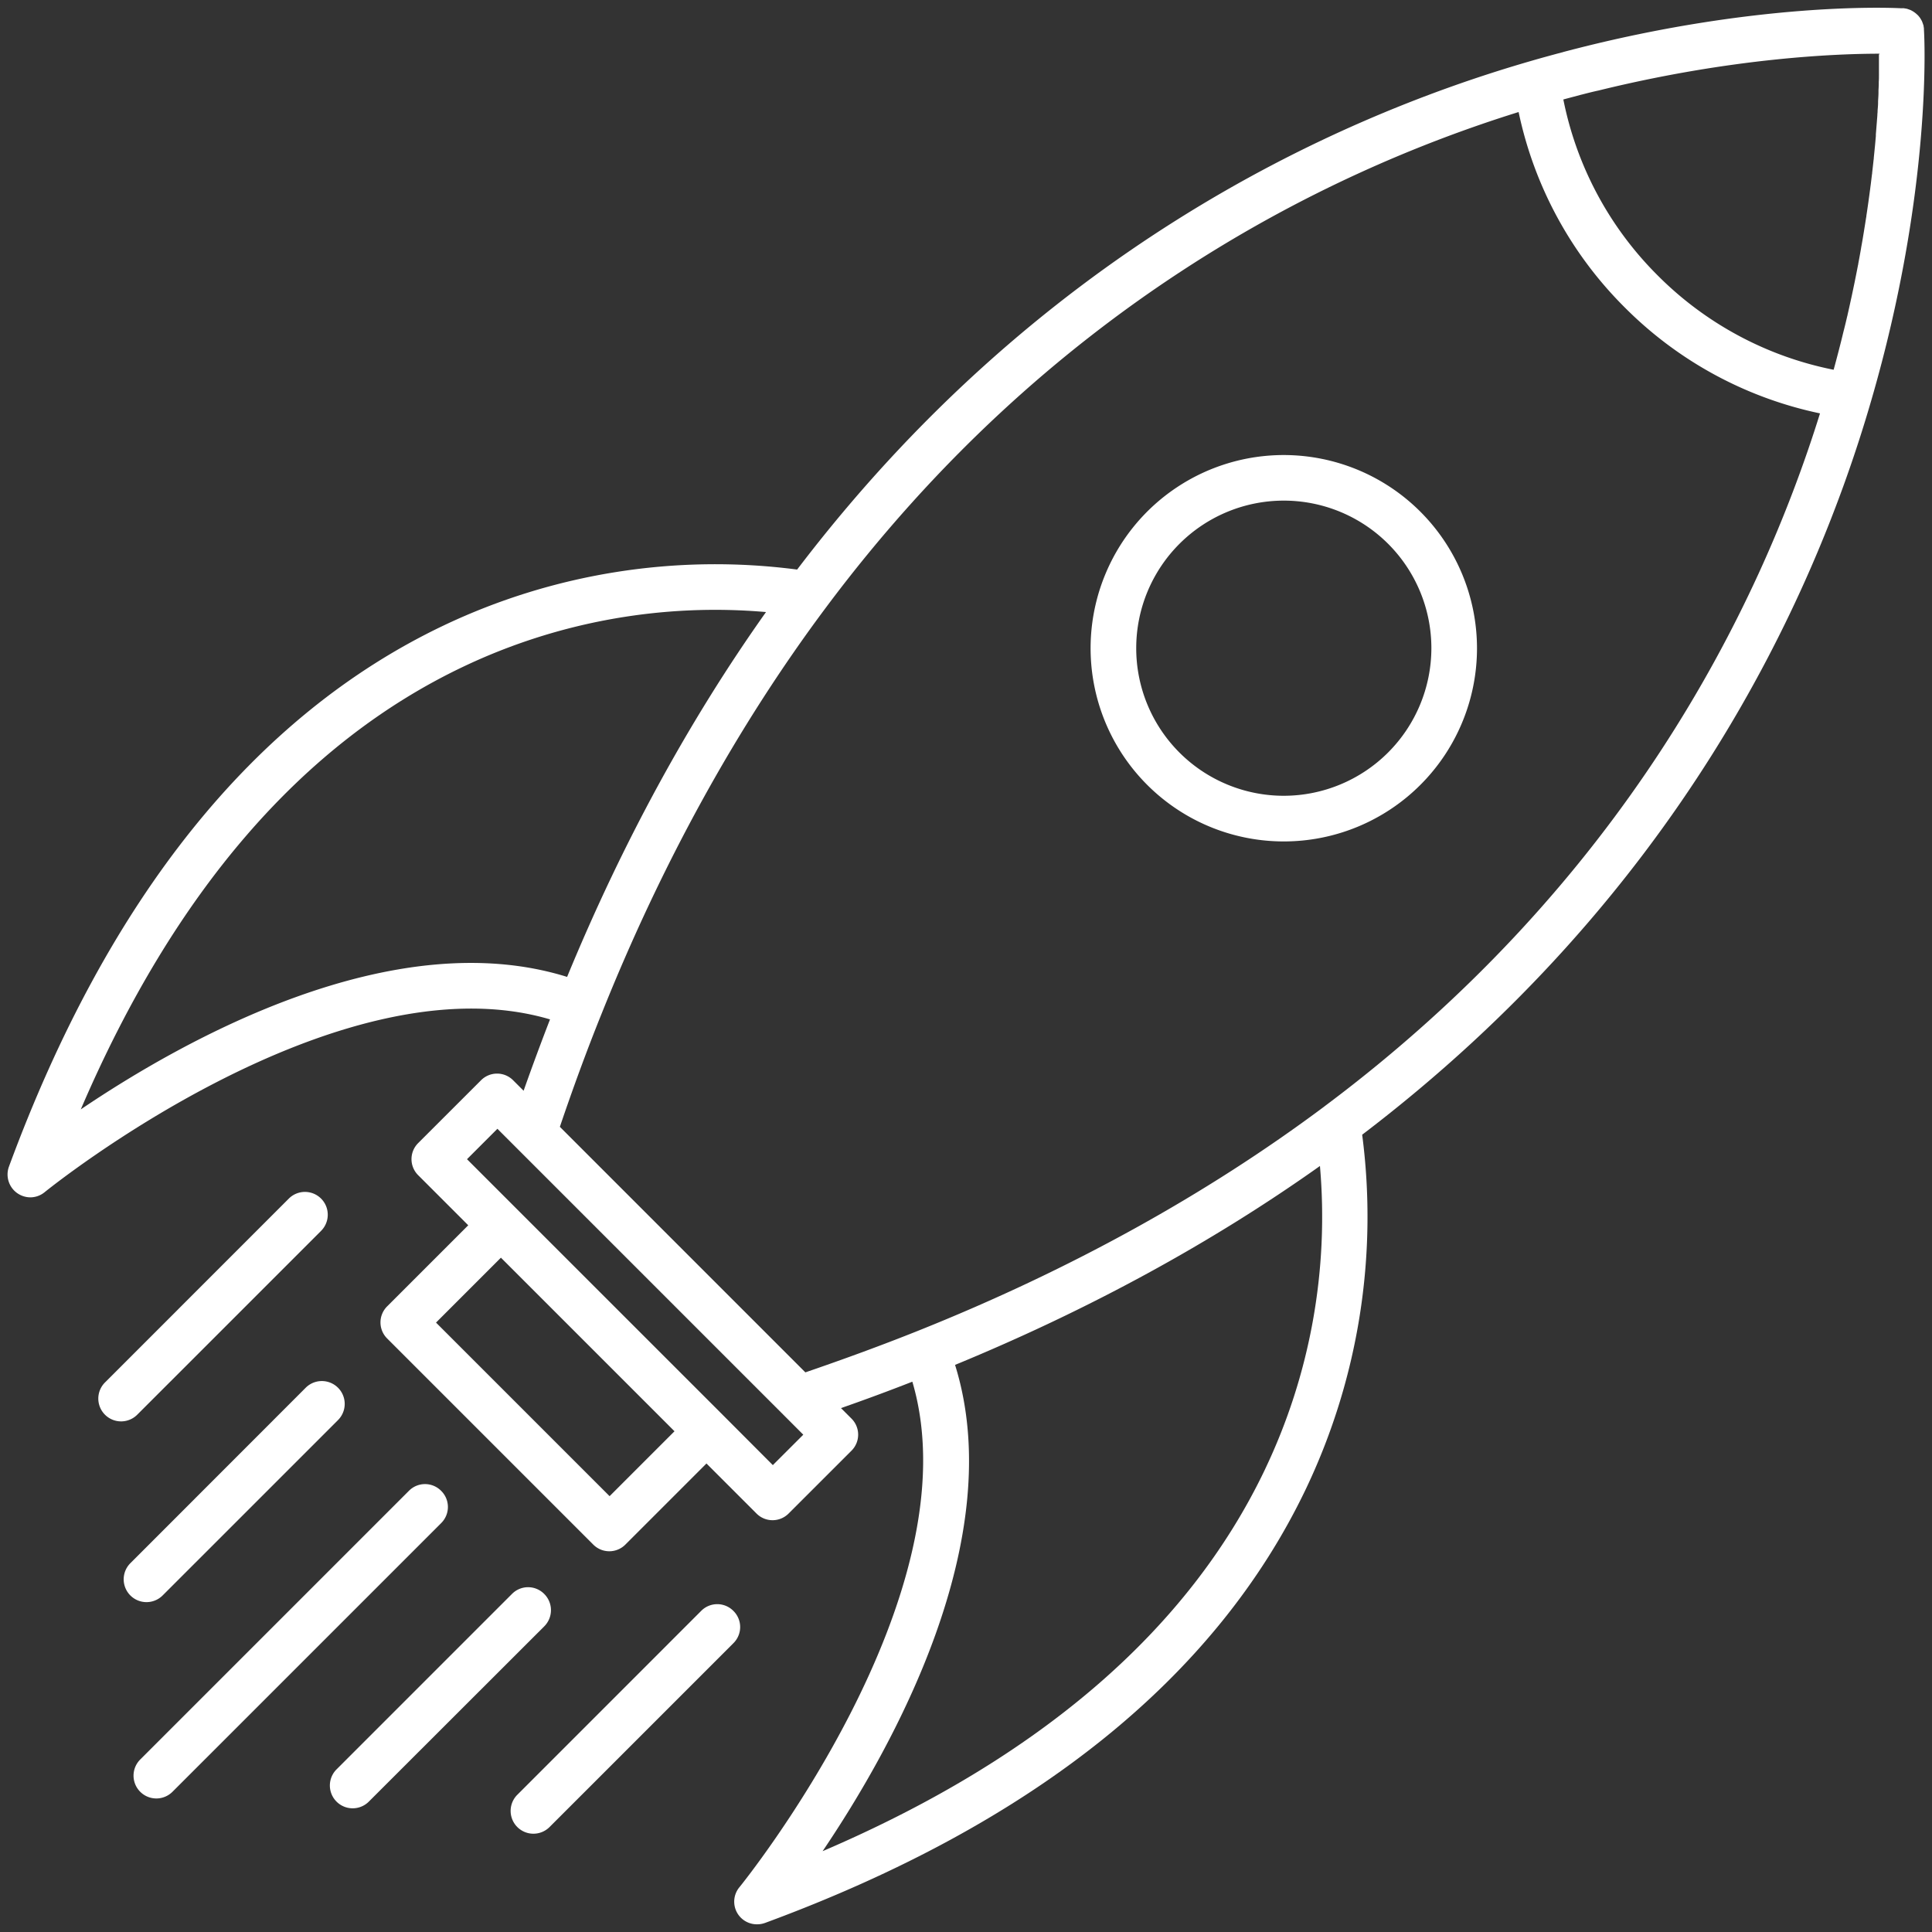
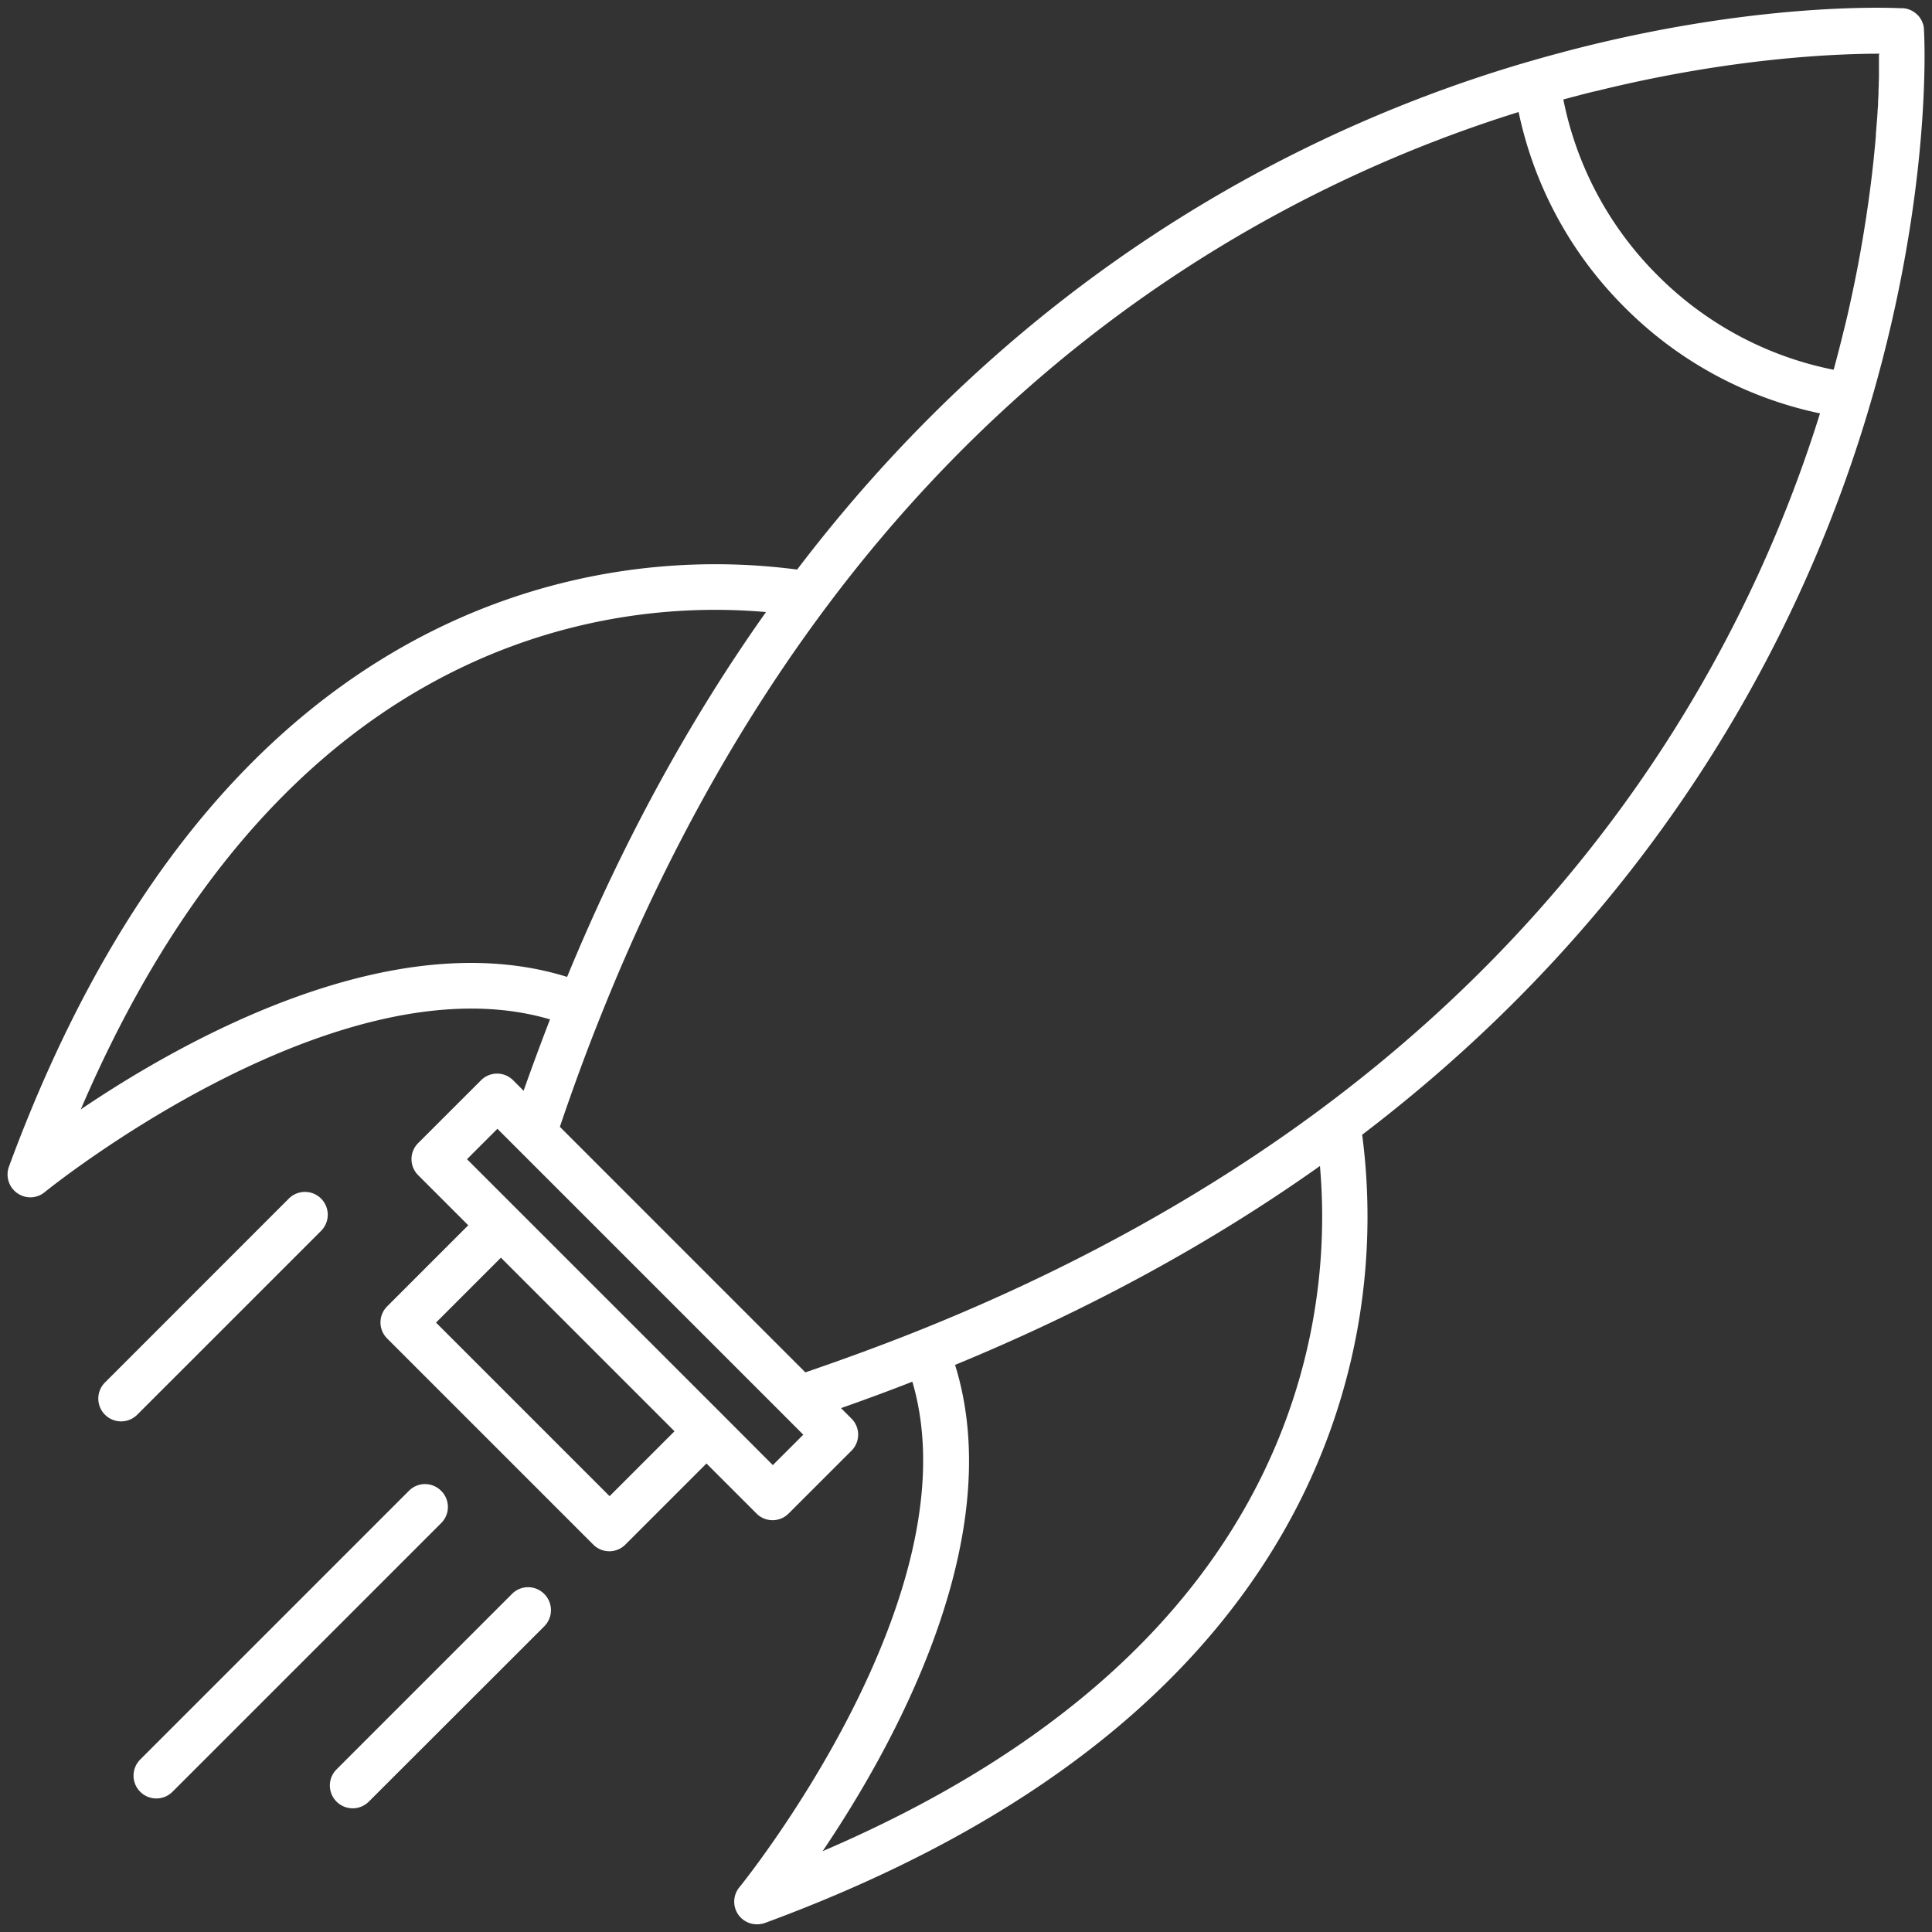
<svg xmlns="http://www.w3.org/2000/svg" id="Capa_1" data-name="Capa 1" viewBox="0 0 512 512">
  <rect x="0" y="0" width="512" height="512" fill="#333333" stroke="none" />
  <defs>
    <style>.cls-1{fill:#fff;}</style>
  </defs>
  <path class="cls-1" d="M509.86,7.82c0-.09,0-.18,0-.27s-.05-.35-.08-.53,0-.24-.06-.36-.07-.19-.1-.28-.1-.3-.16-.45-.08-.22-.13-.33-.12-.22-.18-.33l-.2-.34-.19-.29a3.92,3.92,0,0,0-.27-.33,2.75,2.75,0,0,0-.22-.26L508,3.81c-.11-.11-.23-.21-.35-.31l-.25-.19-.29-.2a3.38,3.38,0,0,0-.41-.24l-.26-.15-.35-.14-.46-.16a2.14,2.14,0,0,0-.27-.09L505,2.26l-.5-.08a2.36,2.36,0,0,0-.28,0l-.57,0c-4.81-.23-38.33-1.26-84.83,10.43l-1.86.47-2.15.56-3,.81-1.46.4q-2.39.65-4.78,1.35h0C351.6,31.8,274.43,67.9,211.25,150.94a167.61,167.61,0,0,0-93.78,14.87C67.34,189.71,28.61,238,2.37,309.17a6.06,6.06,0,0,0,2.16,7A6.14,6.14,0,0,0,8,317.31a6,6,0,0,0,3.83-1.37c.79-.65,77.37-62.5,133.93-45.79q-3.59,9.27-7,18.91l-2.76-2.76a6,6,0,0,0-8.54,0l-16.62,16.61a6,6,0,0,0,0,8.55l13.25,13.25-21.47,21.47a6,6,0,0,0,0,8.55l54.58,54.58a6,6,0,0,0,8.55,0l21.47-21.47,13.24,13.24a6,6,0,0,0,8.55,0l16.62-16.61a6,6,0,0,0,0-8.55l-2.76-2.76q9.63-3.36,18.91-7c16.71,56.56-45.14,133.14-45.79,133.93a6,6,0,0,0,4.68,9.87,6.14,6.14,0,0,0,2.09-.37c71.22-26.25,119.46-65,143.36-115.1a167.61,167.61,0,0,0,14.87-93.78c83-63.18,119.15-140.36,134.82-194.27C512.17,50.41,510,9.53,509.86,7.82ZM21.41,294C46.1,236.42,80.1,197,122.67,176.73A155.43,155.43,0,0,1,203,162.2c-20.38,28.72-38.08,61.18-52.71,96.69C104.16,244.5,48.91,275.4,21.41,294Zm140.14,102.5-46-46,17.2-17.2,46,46Zm43.26-8.23L191.57,375h0L137,320.44h0l-13.24-13.24,8.06-8.06,75.78,75.78h0l5.28,5.29Zm130.46,1.07C315,431.9,275.58,465.9,218,490.58c18.59-27.49,49.49-82.74,35.1-128.87,35.52-14.63,68-32.33,96.7-52.71A155.36,155.36,0,0,1,335.27,389.33Zm15.67-96.09c-31.3,23.38-67.53,43.38-107.69,59.44h0c-9.58,3.83-19.6,7.5-29.82,11l-65.06-65.07c3.46-10.21,7.13-20.23,11-29.83,16.06-40.16,36.06-76.39,59.44-107.69C277.87,81.93,350.1,46,402.45,29.69a102.84,102.84,0,0,0,28.1,51.76,102.75,102.75,0,0,0,51.77,28.1C466,161.91,430.07,234.13,350.94,293.24Zm147-279c0,.45,0,.94,0,1.45v.38c0,.44,0,.91,0,1.39,0,.12,0,.23,0,.35,0,.6,0,1.22,0,1.88a2.09,2.09,0,0,1,0,.25c0,.56,0,1.14-.05,1.74,0,.2,0,.41,0,.61,0,.54-.05,1.1-.07,1.67l0,.57c0,.75-.07,1.52-.11,2.32,0,.14,0,.28,0,.41,0,.67-.08,1.37-.13,2.07,0,.26,0,.52-.05.78,0,.65-.09,1.31-.13,2l-.06.72c-.07.9-.14,1.82-.22,2.77,0,.14,0,.3,0,.44-.07.81-.14,1.64-.22,2.48l-.09.91c-.07.75-.15,1.52-.23,2.3,0,.28-.05.55-.08.83-.11,1-.23,2.11-.36,3.2,0,.14,0,.29-.05.44-.11.95-.23,1.91-.35,2.88-.05.33-.09.67-.13,1-.12.87-.23,1.75-.36,2.64l-.12.9c-.17,1.18-.34,2.38-.53,3.6,0,.12,0,.25-.05.37-.17,1.09-.34,2.2-.53,3.32-.05.35-.11.71-.17,1.06-.16,1-.33,2-.5,2.94-.06.32-.12.64-.17,1-.23,1.31-.47,2.62-.73,4,0,.1,0,.19-.05.28-.24,1.24-.48,2.49-.74,3.74-.07.37-.14.74-.22,1.1-.22,1.07-.45,2.15-.68,3.24-.07.34-.14.67-.22,1-.3,1.41-.62,2.84-.95,4.29,0,.06,0,.13-.05.19-.31,1.36-.64,2.73-1,4.12-.09.38-.19.77-.28,1.15-.28,1.15-.57,2.3-.87,3.46-.09.36-.18.72-.28,1.08-.38,1.46-.77,2.94-1.18,4.42a90.8,90.8,0,0,1-46.63-25,90.8,90.8,0,0,1-25-46.63l4.53-1.21.65-.16c1.39-.36,2.77-.71,4.13-1l.49-.12c35.21-8.6,62.74-9.64,74-9.64v.11A.08.08,0,0,1,497.91,14.25Z" />
-   <path class="cls-1" d="M340.22,120.59a51.2,51.2,0,1,0,51.2,51.19A51.25,51.25,0,0,0,340.22,120.59Zm0,90.3a39.11,39.11,0,1,1,39.11-39.11A39.16,39.16,0,0,1,340.22,210.89Z" />
  <path class="cls-1" d="M116.91,395.09a6,6,0,0,0-8.55,0l-71.2,71.2a6,6,0,0,0,8.55,8.55l71.2-71.2A6,6,0,0,0,116.91,395.09Z" />
  <path class="cls-1" d="M144.22,422.41a6,6,0,0,0-8.54,0L89.19,468.9a6,6,0,0,0,8.55,8.55L144.23,431A6.06,6.06,0,0,0,144.22,422.41Z" />
-   <path class="cls-1" d="M194.36,426.91a6,6,0,0,0-8.55,0l-48.72,48.73a6,6,0,1,0,8.55,8.54l48.72-48.72A6,6,0,0,0,194.36,426.91Z" />
  <path class="cls-1" d="M85.09,326.19a6,6,0,1,0-8.55-8.55L27.82,366.37a6,6,0,0,0,8.55,8.54Z" />
-   <path class="cls-1" d="M43.1,422.81l46.49-46.49A6,6,0,1,0,81,367.78L34.55,414.26a6,6,0,0,0,8.55,8.55Z" />
</svg>